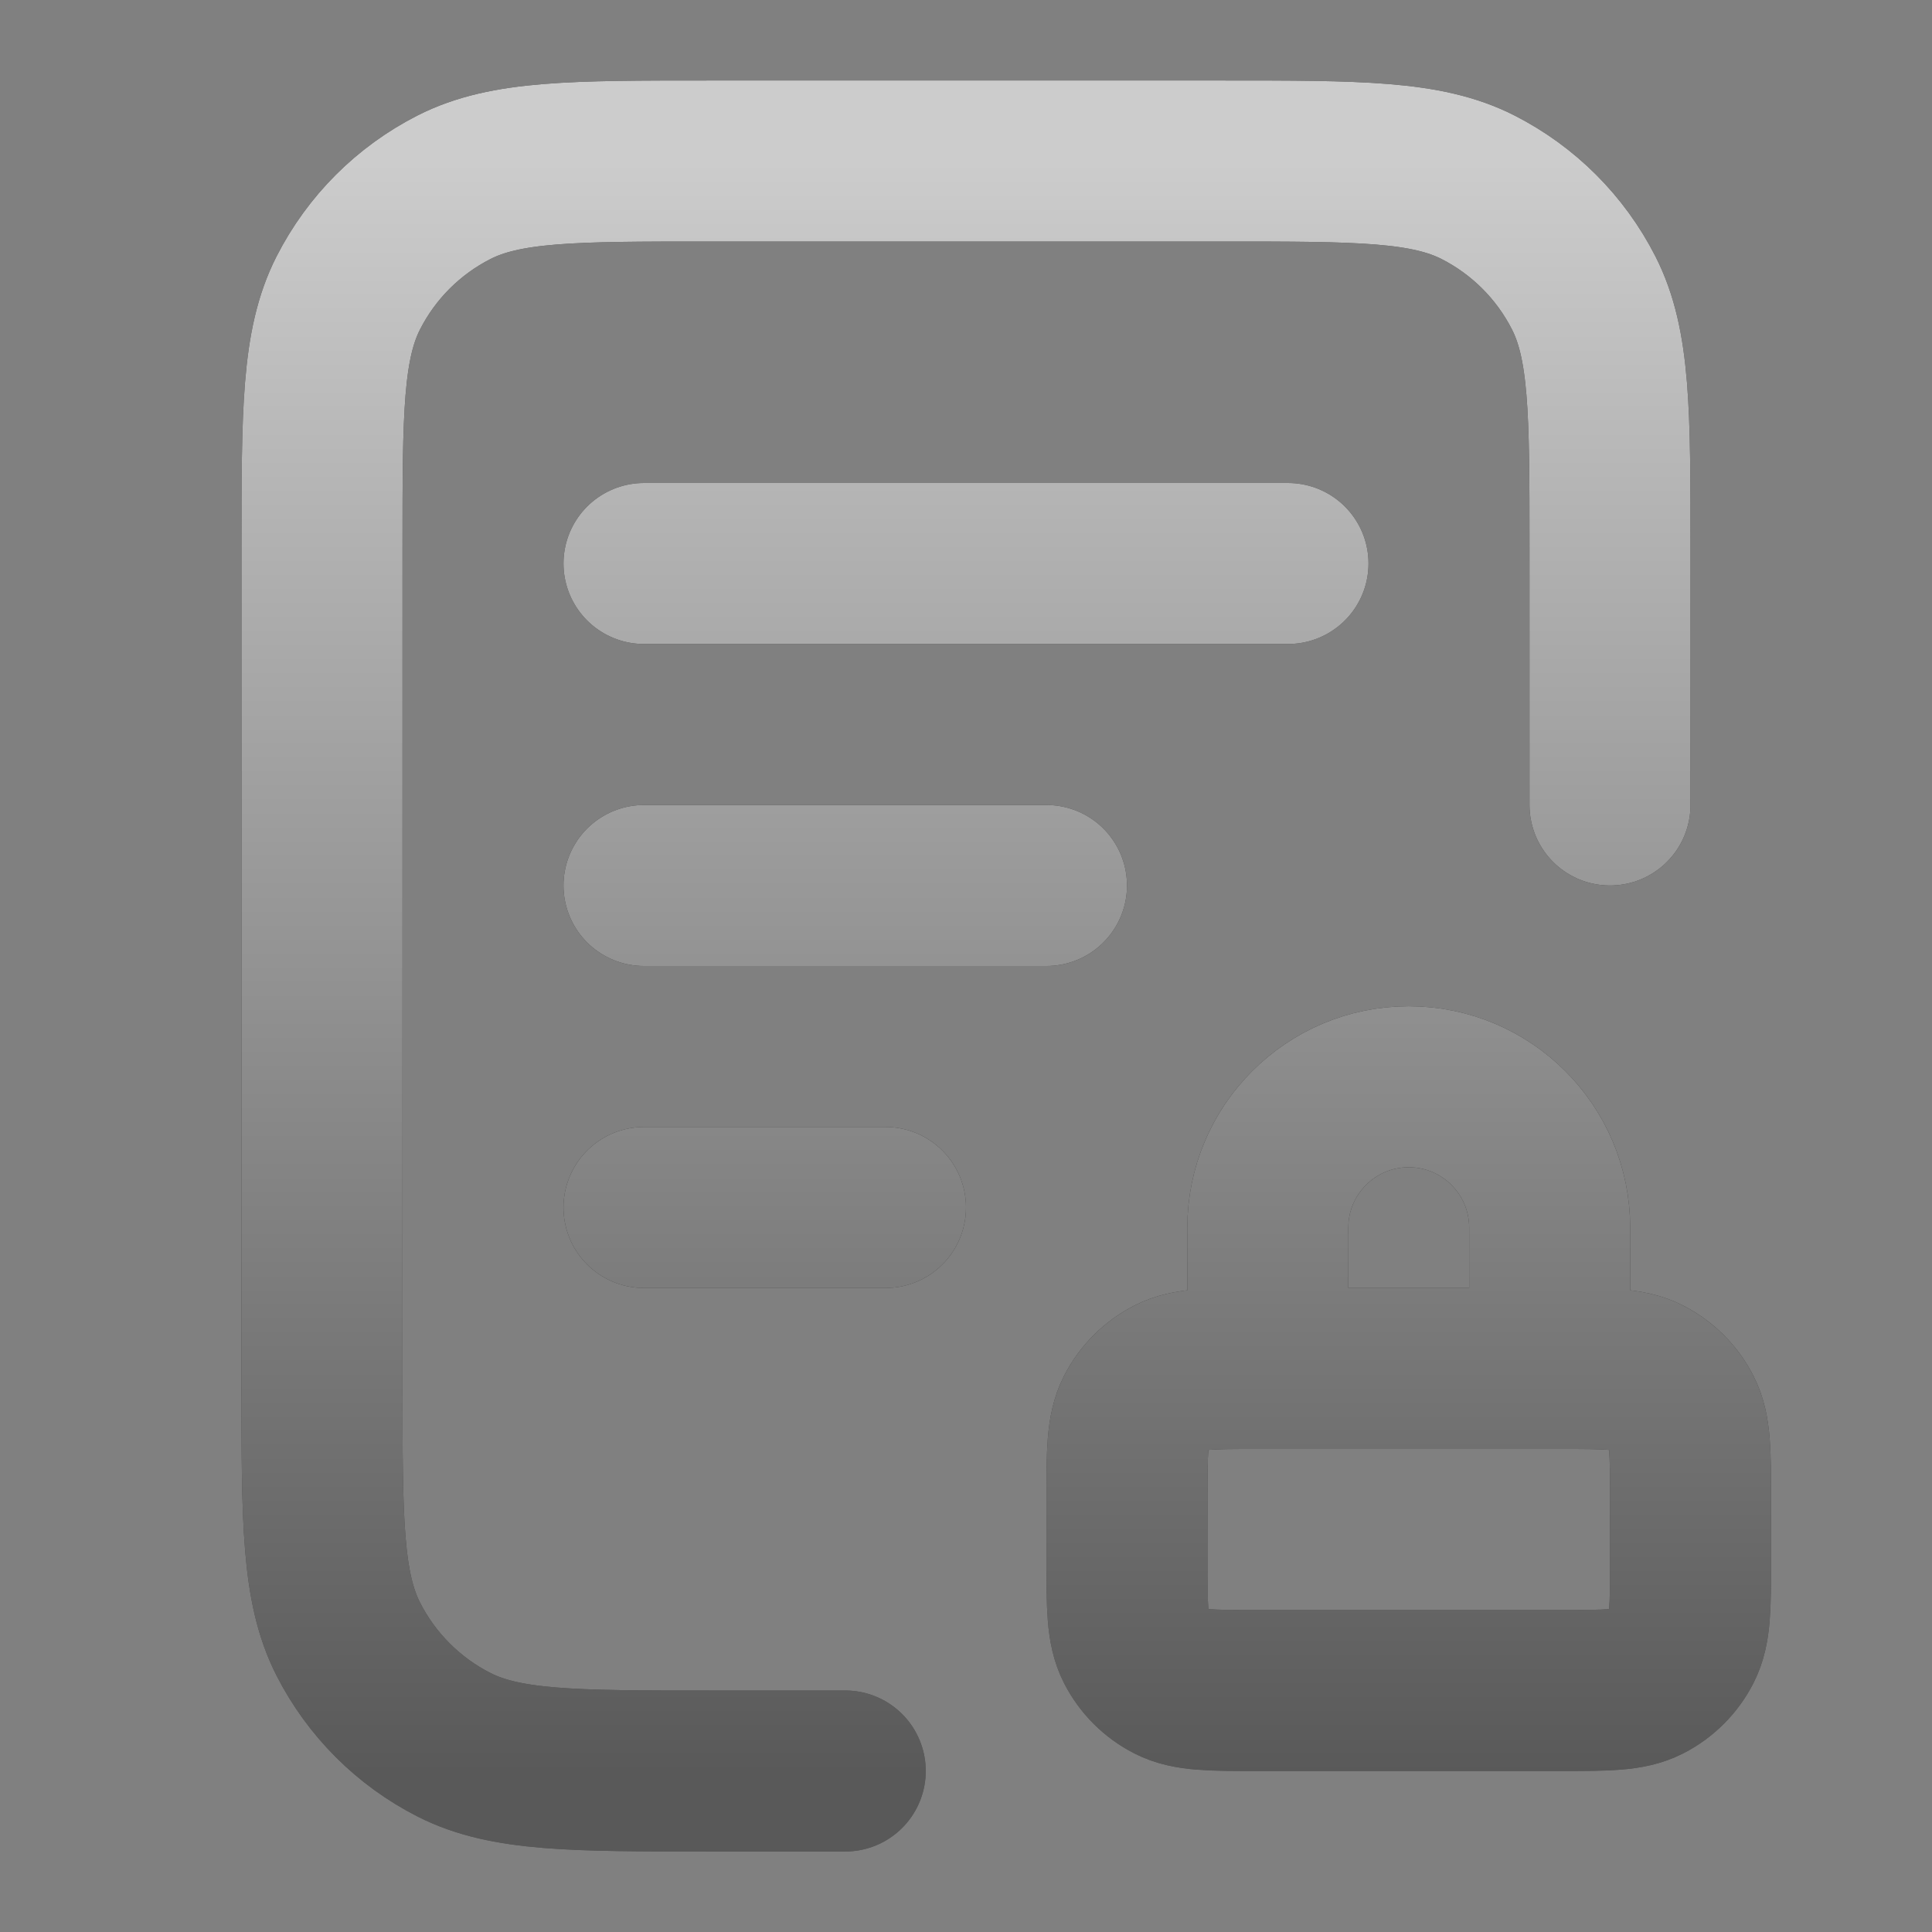
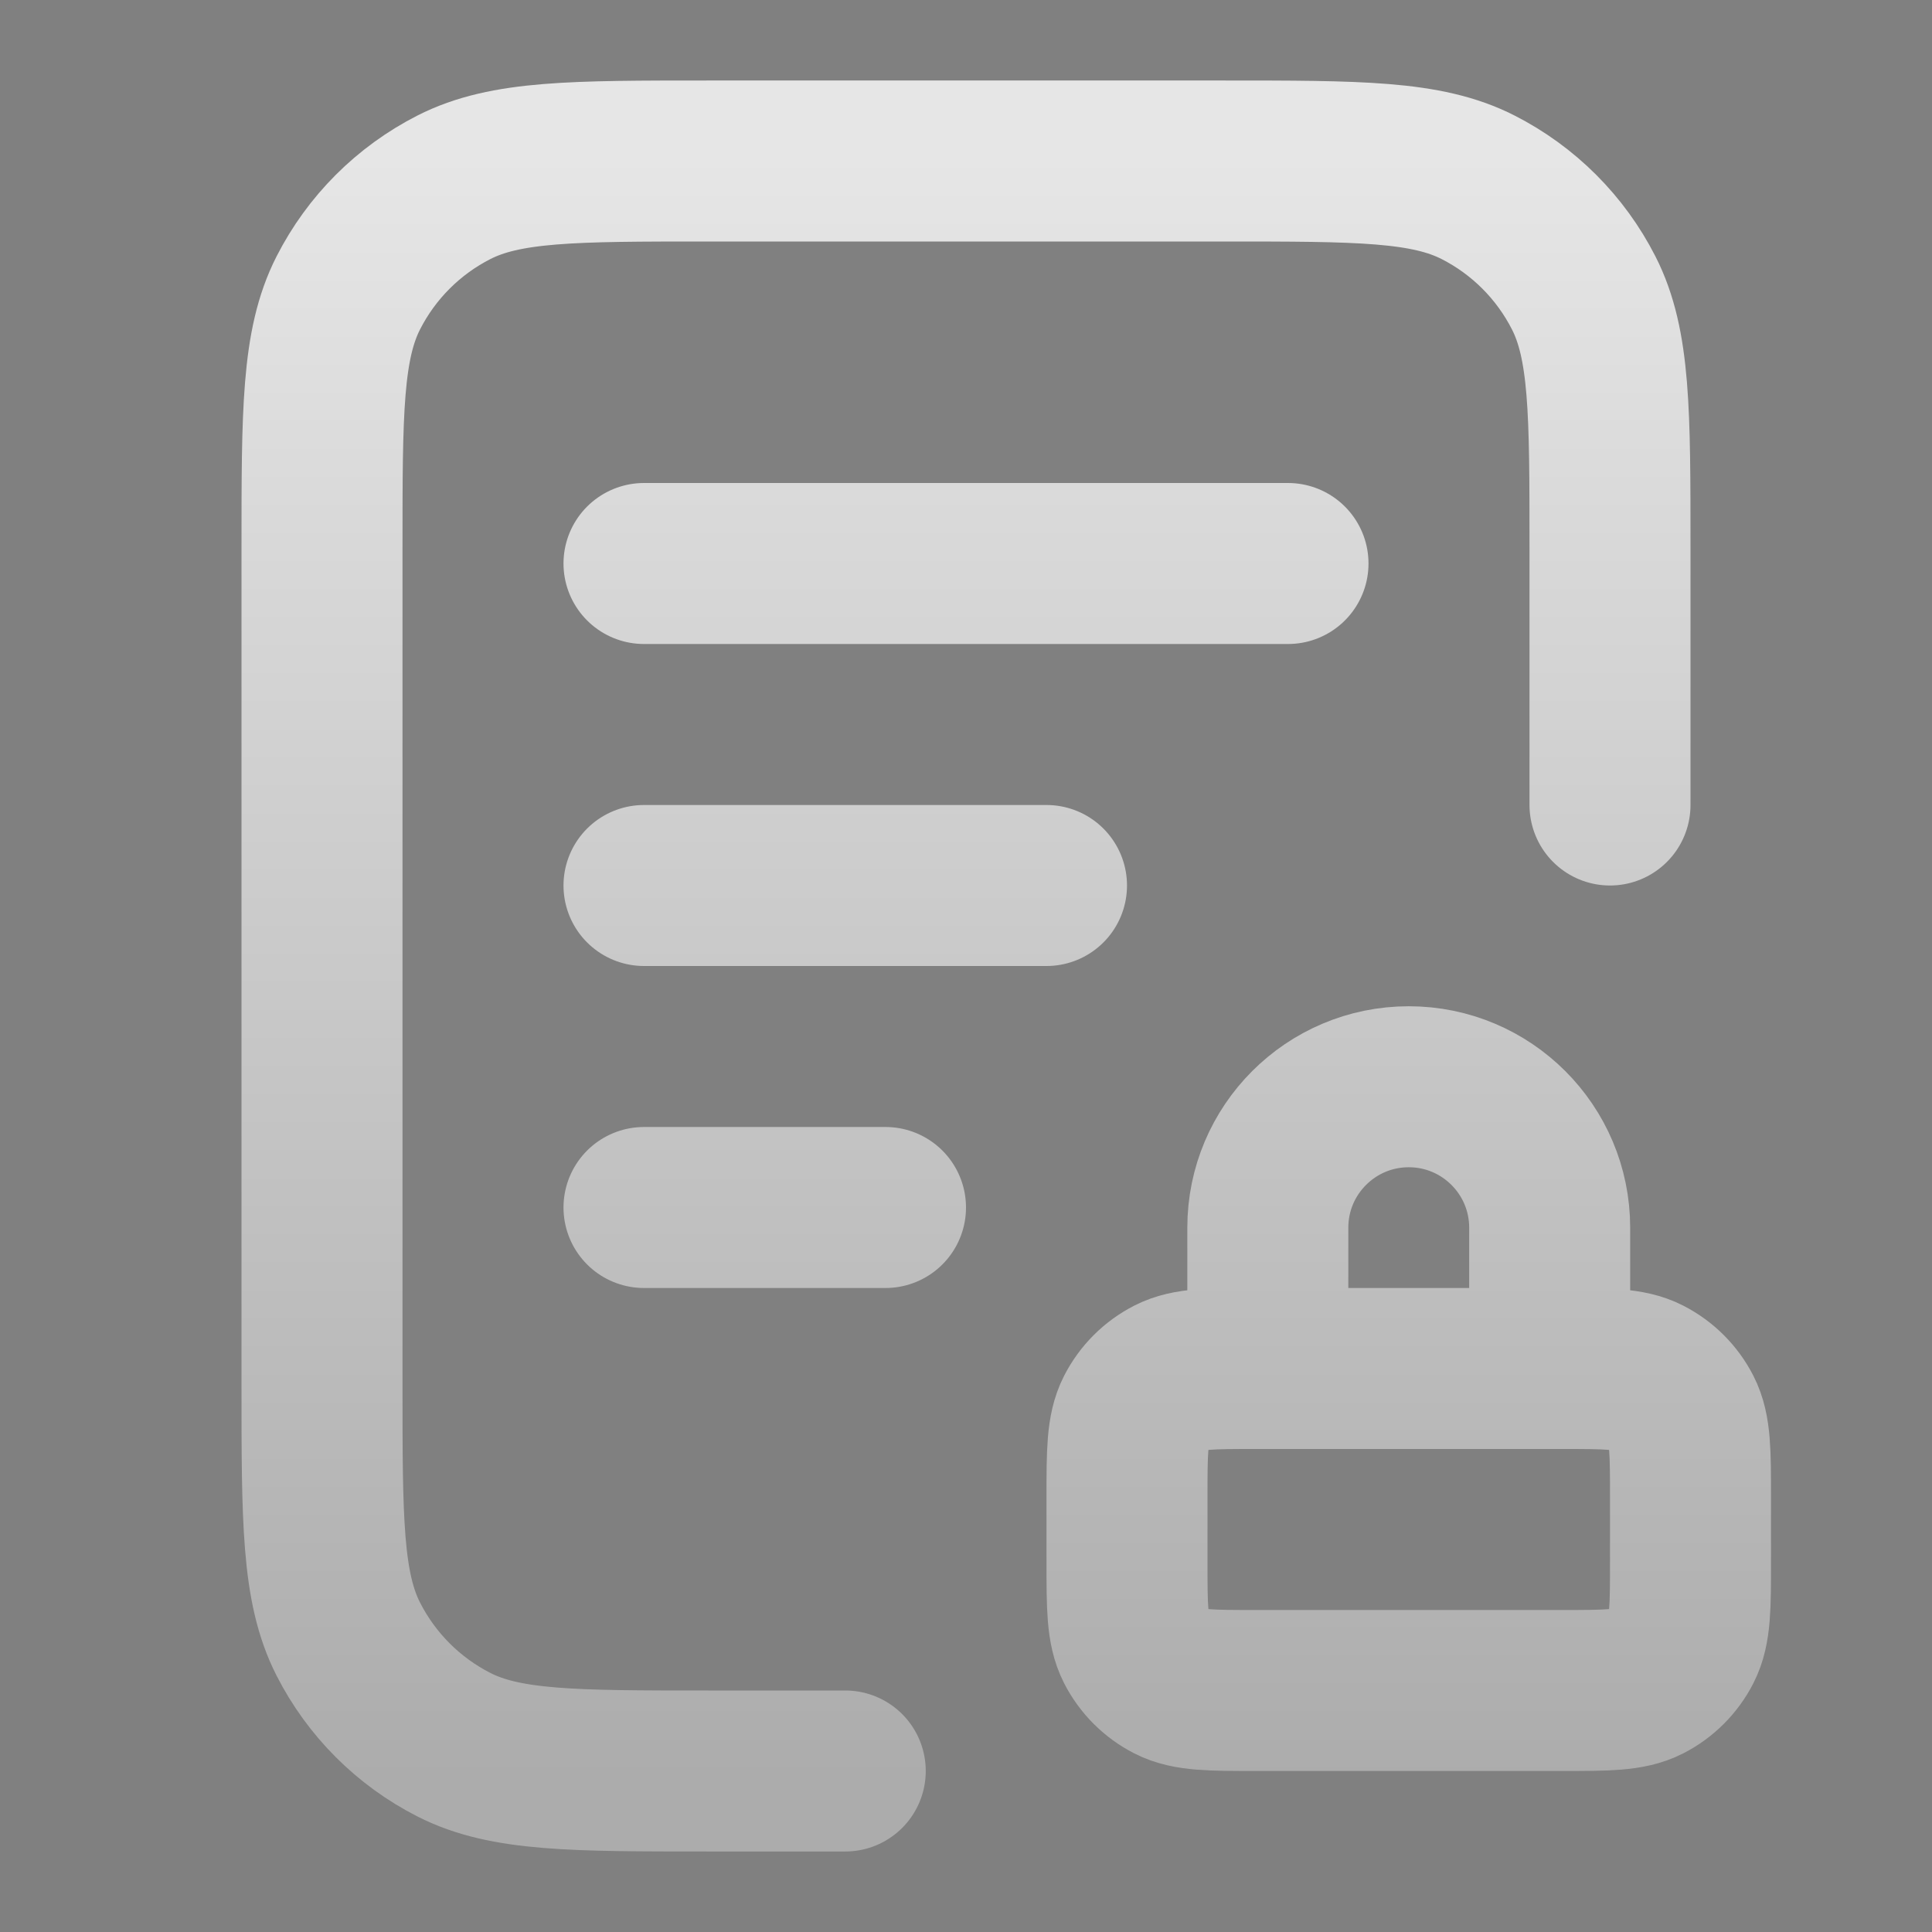
<svg xmlns="http://www.w3.org/2000/svg" width="18" height="18" viewBox="0 0 18 18" fill="none">
  <rect x="0" y="0" width="18" height="18" fill="#808080" stroke="none" />
-   <path d="M15 7.5V5.1C15 3.84 15 3.21 14.755 2.729C14.539 2.305 14.195 1.961 13.771 1.745C13.29 1.5 12.66 1.5 11.4 1.5H6.6C5.34 1.5 4.71 1.5 4.229 1.745C3.805 1.961 3.461 2.305 3.245 2.729C3 3.21 3 3.84 3 5.1V12.9C3 14.16 3 14.79 3.245 15.271C3.461 15.695 3.805 16.039 4.229 16.255C4.71 16.5 5.34 16.5 6.6 16.5H7.875M9.75 8.25H6M8.25 11.25H6M12 5.25H6M14.438 12.75V11.438C14.438 10.713 13.85 10.125 13.125 10.125C12.4 10.125 11.812 10.713 11.812 11.438V12.75M11.7 15.75H14.55C14.97 15.75 15.18 15.75 15.341 15.668C15.482 15.596 15.596 15.482 15.668 15.341C15.75 15.18 15.75 14.97 15.75 14.55V13.95C15.75 13.53 15.75 13.32 15.668 13.159C15.596 13.018 15.482 12.904 15.341 12.832C15.18 12.75 14.97 12.75 14.55 12.75H11.7C11.28 12.75 11.07 12.75 10.909 12.832C10.768 12.904 10.654 13.018 10.582 13.159C10.5 13.32 10.5 13.53 10.5 13.95V14.55C10.5 14.97 10.5 15.18 10.582 15.341C10.654 15.482 10.768 15.596 10.909 15.668C11.07 15.75 11.28 15.75 11.7 15.75Z" stroke="black" stroke-width="1.5" stroke-linecap="round" stroke-linejoin="round" />
  <path d="M15 7.5V5.1C15 3.84 15 3.21 14.755 2.729C14.539 2.305 14.195 1.961 13.771 1.745C13.29 1.5 12.66 1.5 11.4 1.5H6.6C5.34 1.5 4.71 1.5 4.229 1.745C3.805 1.961 3.461 2.305 3.245 2.729C3 3.21 3 3.84 3 5.1V12.9C3 14.16 3 14.79 3.245 15.271C3.461 15.695 3.805 16.039 4.229 16.255C4.71 16.5 5.34 16.5 6.6 16.5H7.875M9.75 8.25H6M8.25 11.25H6M12 5.25H6M14.438 12.75V11.438C14.438 10.713 13.85 10.125 13.125 10.125C12.4 10.125 11.812 10.713 11.812 11.438V12.75M11.7 15.75H14.55C14.97 15.75 15.18 15.75 15.341 15.668C15.482 15.596 15.596 15.482 15.668 15.341C15.75 15.18 15.75 14.97 15.75 14.55V13.95C15.75 13.53 15.75 13.32 15.668 13.159C15.596 13.018 15.482 12.904 15.341 12.832C15.18 12.75 14.97 12.75 14.55 12.75H11.7C11.28 12.75 11.07 12.75 10.909 12.832C10.768 12.904 10.654 13.018 10.582 13.159C10.5 13.32 10.5 13.53 10.5 13.95V14.55C10.5 14.97 10.5 15.18 10.582 15.341C10.654 15.482 10.768 15.596 10.909 15.668C11.07 15.75 11.28 15.75 11.7 15.75Z" stroke="url(#paint0_linear_2484_623)" stroke-width="1.5" stroke-linecap="round" stroke-linejoin="round" />
  <defs>
    <linearGradient id="paint0_linear_2484_623" x1="9.375" y1="1.5" x2="9.375" y2="16.5" gradientUnits="userSpaceOnUse">
      <stop stop-color="white" stop-opacity="0.8" />
      <stop offset="1" stop-color="white" stop-opacity="0.35" />
    </linearGradient>
  </defs>
</svg>